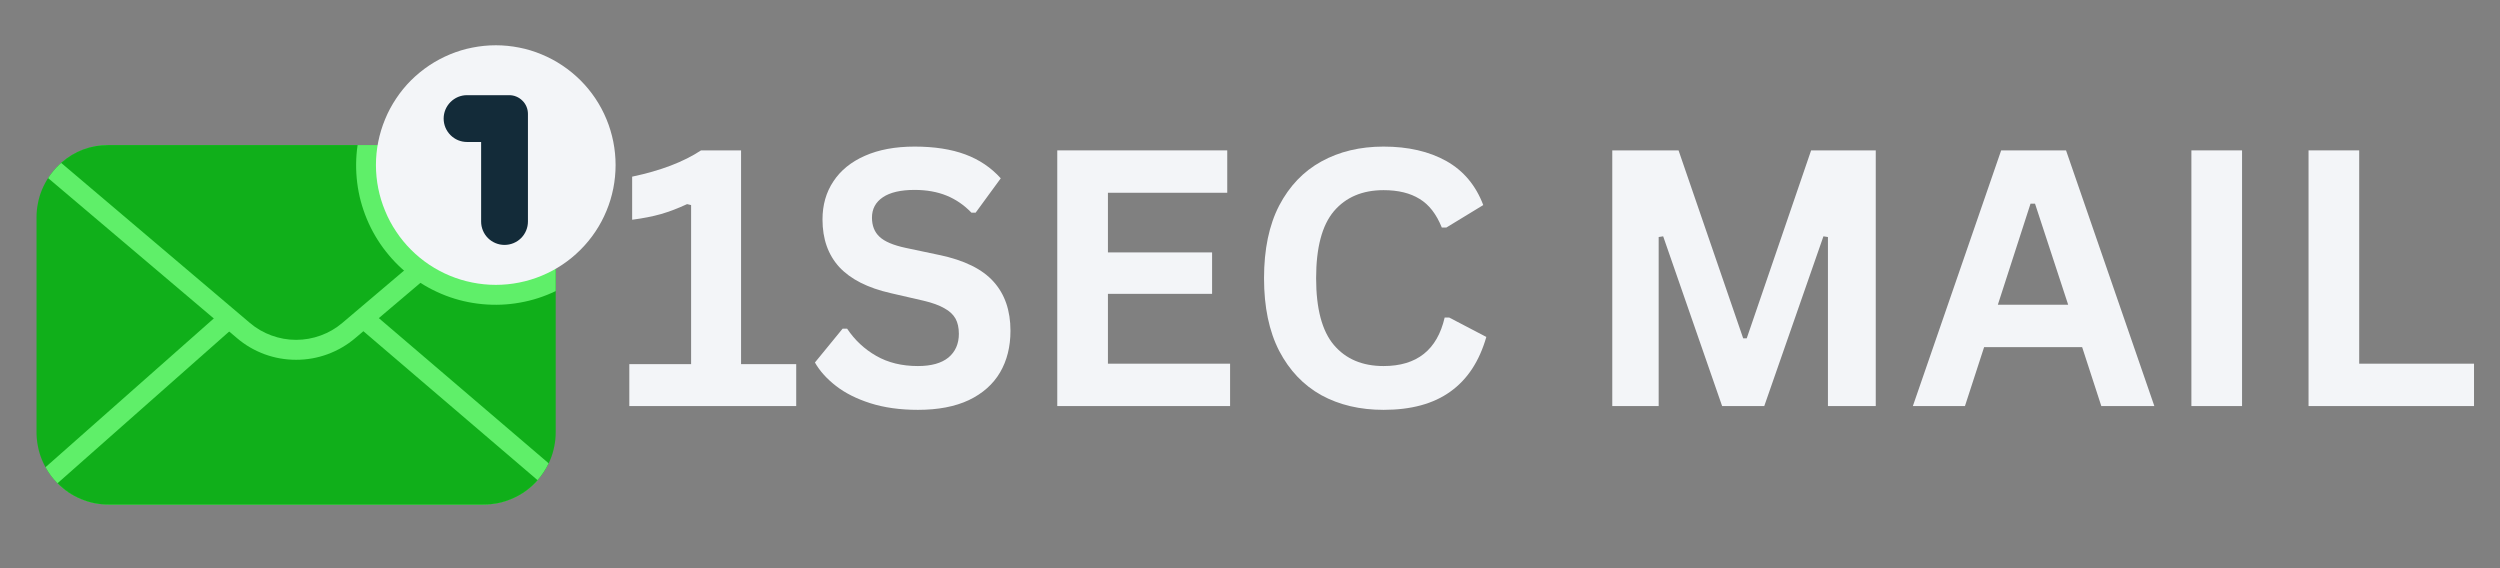
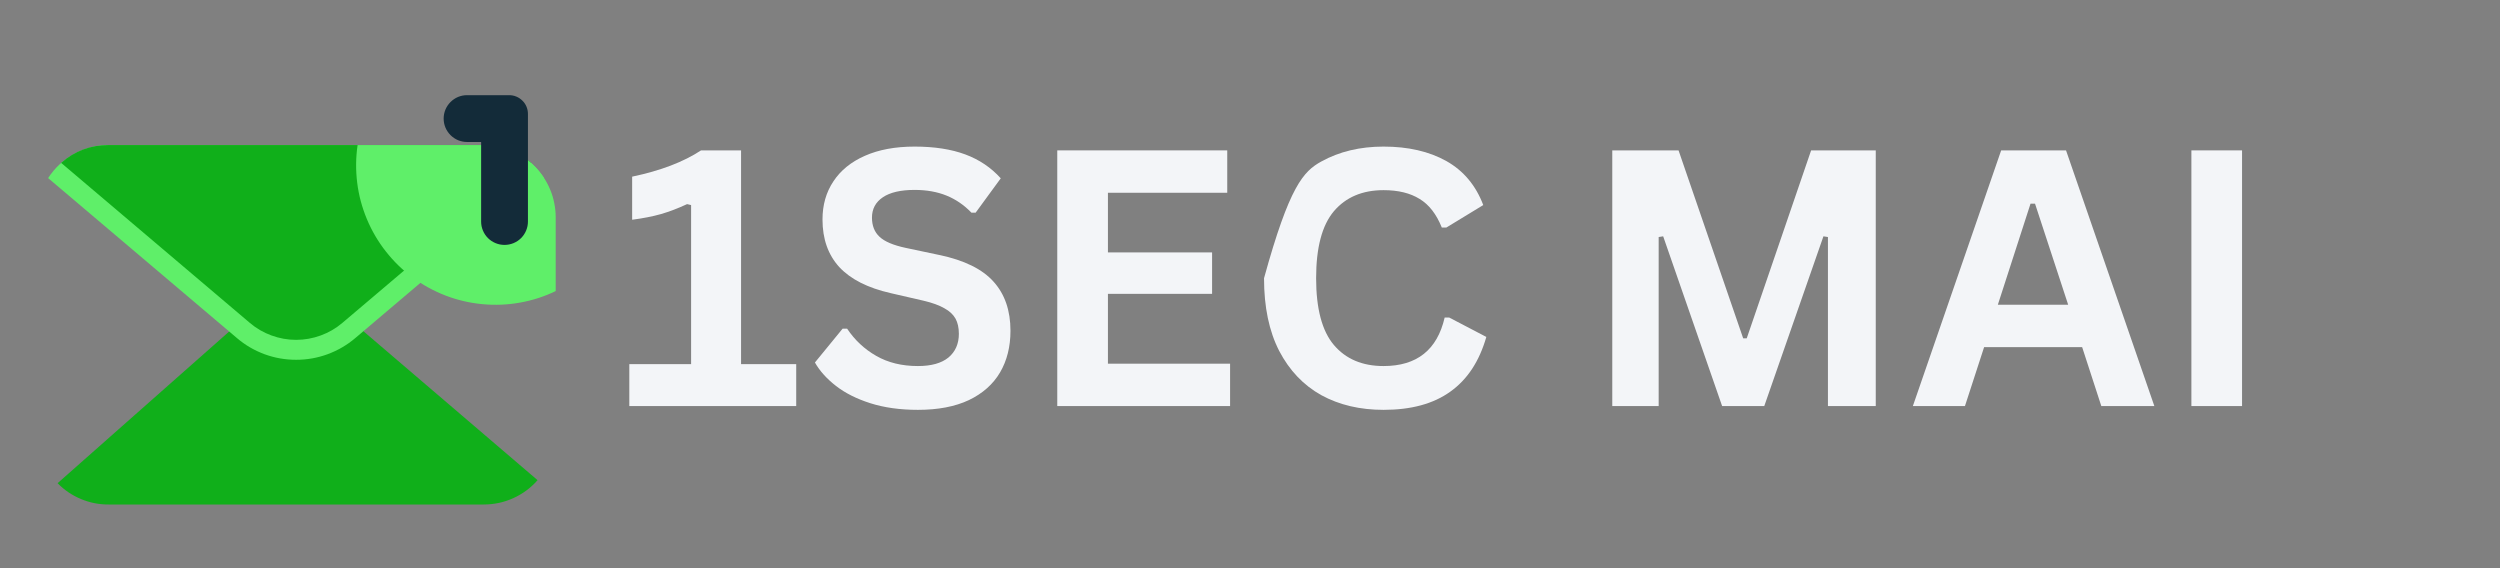
<svg xmlns="http://www.w3.org/2000/svg" width="220" zoomAndPan="magnify" viewBox="0 0 165 37.5" height="50" preserveAspectRatio="xMidYMid meet" version="1.0">
  <rect x="0" y="0" width="165" height="37.5" fill="#808080" stroke="none" />
  <defs>
    <g />
    <clipPath id="1a2610701a">
-       <path d="M 2.398 9 L 37 9 L 37 33.332 L 2.398 33.332 Z M 2.398 9 " clip-rule="nonzero" />
-     </clipPath>
+       </clipPath>
    <clipPath id="da57e7d5a6">
      <path d="M 3 18 L 37 18 L 37 33.332 L 3 33.332 Z M 3 18 " clip-rule="nonzero" />
    </clipPath>
    <clipPath id="912fd78582">
      <path d="M 3 19 L 36 19 L 36 33.332 L 3 33.332 Z M 3 19 " clip-rule="nonzero" />
    </clipPath>
    <clipPath id="1e24a7215c">
      <path d="M 24 2.988 L 40.883 2.988 L 40.883 19 L 24 19 Z M 24 2.988 " clip-rule="nonzero" />
    </clipPath>
    <clipPath id="b4f9e70b66">
-       <path d="M 152 9 L 163.914 9 L 163.914 27 L 152 27 Z M 152 9 " clip-rule="nonzero" />
-     </clipPath>
+       </clipPath>
  </defs>
  <g clip-path="url(#1a2610701a)">
    <path fill="#10af1a" d="M 7.172 9.574 L 31.914 9.574 C 32.227 9.574 32.535 9.605 32.84 9.668 C 33.148 9.73 33.445 9.82 33.734 9.938 C 34.023 10.059 34.297 10.203 34.559 10.379 C 34.82 10.551 35.059 10.75 35.281 10.973 C 35.5 11.191 35.699 11.434 35.871 11.691 C 36.047 11.953 36.191 12.227 36.312 12.516 C 36.434 12.805 36.523 13.102 36.582 13.41 C 36.645 13.715 36.676 14.027 36.676 14.34 L 36.676 28.535 C 36.676 28.848 36.645 29.156 36.582 29.465 C 36.523 29.77 36.434 30.07 36.312 30.359 C 36.191 30.645 36.047 30.922 35.871 31.18 C 35.699 31.441 35.5 31.68 35.281 31.902 C 35.059 32.125 34.82 32.32 34.559 32.496 C 34.297 32.668 34.023 32.816 33.734 32.934 C 33.445 33.055 33.148 33.145 32.84 33.207 C 32.535 33.266 32.227 33.297 31.914 33.297 L 7.172 33.297 C 6.859 33.297 6.551 33.266 6.242 33.207 C 5.938 33.145 5.641 33.055 5.352 32.934 C 5.062 32.816 4.789 32.668 4.527 32.496 C 4.266 32.32 4.027 32.125 3.805 31.902 C 3.586 31.68 3.387 31.441 3.215 31.18 C 3.039 30.922 2.895 30.645 2.773 30.359 C 2.652 30.07 2.562 29.77 2.504 29.465 C 2.441 29.156 2.41 28.848 2.41 28.535 L 2.41 14.34 C 2.41 14.027 2.441 13.715 2.504 13.41 C 2.562 13.102 2.652 12.805 2.773 12.516 C 2.895 12.227 3.039 11.953 3.215 11.691 C 3.387 11.434 3.586 11.191 3.805 10.973 C 4.027 10.75 4.266 10.551 4.527 10.379 C 4.789 10.203 5.062 10.059 5.352 9.938 C 5.641 9.82 5.938 9.73 6.242 9.668 C 6.551 9.605 6.859 9.574 7.172 9.574 Z M 7.172 9.574 " fill-opacity="1" fill-rule="nonzero" />
  </g>
  <g clip-path="url(#da57e7d5a6)">
-     <path fill="#5fef69" d="M 36.211 30.578 L 23.434 19.656 C 23.168 19.422 22.879 19.211 22.574 19.027 C 22.27 18.848 21.953 18.691 21.621 18.566 C 21.285 18.441 20.945 18.348 20.598 18.281 C 20.246 18.219 19.895 18.188 19.539 18.188 C 19.184 18.188 18.828 18.219 18.48 18.285 C 18.129 18.348 17.789 18.445 17.457 18.57 C 17.125 18.695 16.805 18.852 16.5 19.035 C 16.199 19.219 15.91 19.426 15.645 19.66 L 3.004 30.836 C 3.422 31.594 4.004 32.195 4.754 32.637 C 5.5 33.078 6.305 33.297 7.172 33.297 L 31.914 33.297 C 32.363 33.297 32.805 33.234 33.234 33.109 C 33.668 32.984 34.074 32.801 34.453 32.559 C 34.836 32.32 35.176 32.031 35.473 31.695 C 35.77 31.359 36.016 30.984 36.211 30.578 Z M 36.211 30.578 " fill-opacity="1" fill-rule="nonzero" />
-   </g>
+     </g>
  <g clip-path="url(#912fd78582)">
    <path fill="#10af1a" d="M 35.48 31.691 C 35.031 32.203 34.496 32.598 33.875 32.879 C 33.254 33.16 32.602 33.297 31.918 33.297 L 7.168 33.297 C 6.535 33.301 5.926 33.18 5.34 32.934 C 4.758 32.691 4.242 32.344 3.801 31.891 L 16.52 20.648 C 16.938 20.281 17.406 20 17.926 19.801 C 18.445 19.605 18.984 19.504 19.543 19.504 C 20.102 19.504 20.641 19.605 21.16 19.801 C 21.68 20 22.148 20.281 22.566 20.648 Z M 35.48 31.691 " fill-opacity="1" fill-rule="nonzero" />
  </g>
  <path fill="#5fef69" d="M 31.914 9.574 L 7.172 9.574 C 6.367 9.574 5.605 9.77 4.898 10.156 C 4.188 10.543 3.617 11.074 3.176 11.754 L 15.637 22.312 C 16.18 22.777 16.789 23.129 17.461 23.379 C 18.133 23.625 18.828 23.746 19.543 23.746 C 20.258 23.746 20.949 23.625 21.621 23.379 C 22.293 23.129 22.902 22.777 23.449 22.312 L 35.906 11.754 C 35.469 11.074 34.898 10.543 34.188 10.156 C 33.477 9.77 32.719 9.574 31.914 9.574 Z M 31.914 9.574 " fill-opacity="1" fill-rule="nonzero" />
  <path fill="#10af1a" d="M 35.051 10.75 L 22.598 21.309 C 22.172 21.672 21.695 21.949 21.168 22.141 C 20.645 22.332 20.102 22.43 19.543 22.43 C 18.984 22.43 18.441 22.332 17.918 22.141 C 17.391 21.949 16.914 21.672 16.488 21.309 L 4.035 10.75 C 4.93 9.965 5.973 9.574 7.164 9.574 L 31.918 9.574 C 33.113 9.574 34.156 9.965 35.051 10.75 Z M 35.051 10.75 " fill-opacity="1" fill-rule="nonzero" />
  <path fill="#5fef69" d="M 31.914 9.574 L 23.602 9.574 C 23.48 10.402 23.473 11.227 23.574 12.055 C 23.676 12.883 23.891 13.684 24.211 14.453 C 24.531 15.223 24.949 15.938 25.465 16.594 C 25.98 17.25 26.57 17.828 27.242 18.32 C 27.914 18.816 28.641 19.211 29.422 19.512 C 30.199 19.809 31.004 19.996 31.836 20.074 C 32.668 20.152 33.492 20.121 34.312 19.973 C 35.137 19.828 35.922 19.574 36.676 19.211 L 36.676 14.34 C 36.676 14.027 36.645 13.715 36.582 13.41 C 36.523 13.102 36.434 12.805 36.312 12.516 C 36.191 12.227 36.047 11.953 35.871 11.691 C 35.699 11.434 35.5 11.191 35.281 10.973 C 35.059 10.75 34.82 10.551 34.559 10.379 C 34.297 10.203 34.023 10.059 33.734 9.938 C 33.445 9.82 33.148 9.73 32.84 9.668 C 32.535 9.605 32.227 9.574 31.914 9.574 Z M 31.914 9.574 " fill-opacity="1" fill-rule="nonzero" />
  <g clip-path="url(#1e24a7215c)">
-     <path fill="#f3f5f8" d="M 40.629 10.895 C 40.629 11.414 40.578 11.926 40.477 12.438 C 40.375 12.945 40.227 13.441 40.027 13.918 C 39.828 14.398 39.586 14.855 39.297 15.285 C 39.008 15.719 38.68 16.117 38.312 16.484 C 37.945 16.852 37.547 17.18 37.113 17.469 C 36.684 17.758 36.227 18 35.746 18.199 C 35.27 18.398 34.773 18.547 34.266 18.648 C 33.754 18.75 33.242 18.801 32.723 18.801 C 32.203 18.801 31.688 18.75 31.18 18.648 C 30.668 18.547 30.176 18.398 29.695 18.199 C 29.215 18 28.762 17.758 28.328 17.469 C 27.898 17.18 27.496 16.852 27.129 16.484 C 26.762 16.117 26.434 15.719 26.148 15.285 C 25.859 14.855 25.613 14.398 25.418 13.918 C 25.219 13.441 25.066 12.945 24.965 12.438 C 24.863 11.926 24.812 11.414 24.812 10.895 C 24.812 10.375 24.863 9.859 24.965 9.352 C 25.066 8.844 25.219 8.348 25.418 7.867 C 25.613 7.387 25.859 6.934 26.148 6.5 C 26.434 6.07 26.762 5.668 27.129 5.301 C 27.496 4.938 27.898 4.609 28.328 4.32 C 28.762 4.031 29.215 3.789 29.695 3.59 C 30.176 3.391 30.668 3.238 31.18 3.141 C 31.688 3.039 32.203 2.988 32.723 2.988 C 33.242 2.988 33.754 3.039 34.266 3.141 C 34.773 3.238 35.27 3.391 35.746 3.59 C 36.227 3.789 36.684 4.031 37.113 4.32 C 37.547 4.609 37.945 4.938 38.312 5.301 C 38.68 5.668 39.008 6.07 39.297 6.5 C 39.586 6.934 39.828 7.387 40.027 7.867 C 40.227 8.348 40.375 8.844 40.477 9.352 C 40.578 9.859 40.629 10.375 40.629 10.895 Z M 40.629 10.895 " fill-opacity="1" fill-rule="nonzero" />
-   </g>
+     </g>
  <path fill="#132b39" d="M 29.281 7.824 C 29.281 8.031 29.32 8.227 29.398 8.418 C 29.477 8.605 29.59 8.773 29.734 8.918 C 29.879 9.062 30.047 9.176 30.234 9.254 C 30.426 9.332 30.621 9.371 30.828 9.371 L 31.754 9.371 L 31.754 14.621 C 31.754 14.824 31.793 15.023 31.871 15.211 C 31.949 15.402 32.062 15.57 32.207 15.715 C 32.352 15.859 32.52 15.969 32.707 16.047 C 32.895 16.125 33.094 16.164 33.297 16.164 C 33.504 16.164 33.699 16.125 33.891 16.047 C 34.078 15.969 34.246 15.859 34.391 15.715 C 34.535 15.57 34.648 15.402 34.727 15.211 C 34.805 15.023 34.844 14.824 34.844 14.621 L 34.844 7.516 C 34.844 7.352 34.812 7.195 34.75 7.043 C 34.688 6.895 34.598 6.758 34.48 6.645 C 34.363 6.527 34.23 6.438 34.078 6.375 C 33.93 6.312 33.77 6.281 33.605 6.281 L 30.828 6.281 C 30.621 6.281 30.426 6.32 30.234 6.398 C 30.047 6.477 29.879 6.59 29.734 6.734 C 29.59 6.879 29.477 7.047 29.398 7.234 C 29.32 7.426 29.281 7.621 29.281 7.824 Z M 29.281 7.824 " fill-opacity="1" fill-rule="nonzero" />
  <g fill="#f3f5f8" fill-opacity="1">
    <g transform="translate(40.644, 26.8)">
      <g>
        <path d="M 0.891 0 L 0.891 -2.766 L 4.969 -2.766 L 4.969 -13.266 L 4.703 -13.328 C 4.117 -13.055 3.547 -12.836 2.984 -12.672 C 2.43 -12.516 1.797 -12.391 1.078 -12.297 L 1.078 -15.141 C 2.953 -15.535 4.469 -16.113 5.625 -16.875 L 8.266 -16.875 L 8.266 -2.766 L 11.906 -2.766 L 11.906 0 Z M 0.891 0 " />
      </g>
    </g>
  </g>
  <g fill="#f3f5f8" fill-opacity="1">
    <g transform="translate(53.097, 26.8)">
      <g>
        <path d="M 7.484 0.25 C 6.305 0.25 5.258 0.102 4.344 -0.188 C 3.438 -0.477 2.68 -0.859 2.078 -1.328 C 1.473 -1.797 1.008 -2.312 0.688 -2.875 L 2.516 -5.109 L 2.812 -5.109 C 3.312 -4.359 3.953 -3.758 4.734 -3.312 C 5.516 -2.863 6.43 -2.641 7.484 -2.641 C 8.367 -2.641 9.039 -2.828 9.5 -3.203 C 9.957 -3.586 10.188 -4.109 10.188 -4.766 C 10.188 -5.172 10.113 -5.504 9.969 -5.766 C 9.82 -6.035 9.578 -6.266 9.234 -6.453 C 8.898 -6.648 8.441 -6.816 7.859 -6.953 L 5.688 -7.453 C 4.176 -7.797 3.047 -8.367 2.297 -9.172 C 1.555 -9.984 1.188 -11.031 1.188 -12.312 C 1.188 -13.27 1.426 -14.109 1.906 -14.828 C 2.383 -15.555 3.078 -16.117 3.984 -16.516 C 4.898 -16.922 5.992 -17.125 7.266 -17.125 C 8.566 -17.125 9.68 -16.953 10.609 -16.609 C 11.535 -16.266 12.316 -15.738 12.953 -15.031 L 11.297 -12.766 L 11.016 -12.766 C 10.535 -13.266 9.988 -13.641 9.375 -13.891 C 8.758 -14.141 8.055 -14.266 7.266 -14.266 C 6.348 -14.266 5.648 -14.102 5.172 -13.781 C 4.691 -13.457 4.453 -13.008 4.453 -12.438 C 4.453 -11.906 4.617 -11.484 4.953 -11.172 C 5.285 -10.859 5.863 -10.613 6.688 -10.438 L 8.906 -9.969 C 10.551 -9.625 11.742 -9.035 12.484 -8.203 C 13.223 -7.379 13.594 -6.301 13.594 -4.969 C 13.594 -3.914 13.363 -3 12.906 -2.219 C 12.445 -1.438 11.758 -0.828 10.844 -0.391 C 9.938 0.035 8.816 0.25 7.484 0.25 Z M 7.484 0.25 " />
      </g>
    </g>
  </g>
  <g fill="#f3f5f8" fill-opacity="1">
    <g transform="translate(67.592, 26.8)">
      <g>
        <path d="M 5.531 -7.406 L 5.531 -2.797 L 13.594 -2.797 L 13.594 0 L 2.188 0 L 2.188 -16.875 L 13.406 -16.875 L 13.406 -14.078 L 5.531 -14.078 L 5.531 -10.141 L 12.406 -10.141 L 12.406 -7.406 Z M 5.531 -7.406 " />
      </g>
    </g>
  </g>
  <g fill="#f3f5f8" fill-opacity="1">
    <g transform="translate(82.098, 26.8)">
      <g>
-         <path d="M 9.219 0.25 C 7.664 0.25 6.297 -0.07 5.109 -0.719 C 3.93 -1.375 3.004 -2.348 2.328 -3.641 C 1.66 -4.941 1.328 -6.539 1.328 -8.438 C 1.328 -10.344 1.66 -11.941 2.328 -13.234 C 3.004 -14.523 3.93 -15.492 5.109 -16.141 C 6.297 -16.797 7.664 -17.125 9.219 -17.125 C 10.844 -17.125 12.223 -16.805 13.359 -16.172 C 14.492 -15.535 15.305 -14.566 15.797 -13.266 L 13.359 -11.781 L 13.062 -11.781 C 12.707 -12.664 12.219 -13.297 11.594 -13.672 C 10.977 -14.055 10.188 -14.25 9.219 -14.25 C 7.82 -14.25 6.727 -13.785 5.938 -12.859 C 5.156 -11.93 4.766 -10.457 4.766 -8.438 C 4.766 -6.426 5.156 -4.957 5.938 -4.031 C 6.727 -3.102 7.82 -2.641 9.219 -2.641 C 11.414 -2.641 12.758 -3.707 13.25 -5.844 L 13.547 -5.844 L 16 -4.562 C 15.539 -2.957 14.75 -1.754 13.625 -0.953 C 12.508 -0.148 11.039 0.25 9.219 0.25 Z M 9.219 0.25 " />
+         <path d="M 9.219 0.25 C 7.664 0.25 6.297 -0.07 5.109 -0.719 C 3.93 -1.375 3.004 -2.348 2.328 -3.641 C 1.66 -4.941 1.328 -6.539 1.328 -8.438 C 3.004 -14.523 3.93 -15.492 5.109 -16.141 C 6.297 -16.797 7.664 -17.125 9.219 -17.125 C 10.844 -17.125 12.223 -16.805 13.359 -16.172 C 14.492 -15.535 15.305 -14.566 15.797 -13.266 L 13.359 -11.781 L 13.062 -11.781 C 12.707 -12.664 12.219 -13.297 11.594 -13.672 C 10.977 -14.055 10.188 -14.25 9.219 -14.25 C 7.82 -14.25 6.727 -13.785 5.938 -12.859 C 5.156 -11.93 4.766 -10.457 4.766 -8.438 C 4.766 -6.426 5.156 -4.957 5.938 -4.031 C 6.727 -3.102 7.82 -2.641 9.219 -2.641 C 11.414 -2.641 12.758 -3.707 13.25 -5.844 L 13.547 -5.844 L 16 -4.562 C 15.539 -2.957 14.75 -1.754 13.625 -0.953 C 12.508 -0.148 11.039 0.25 9.219 0.25 Z M 9.219 0.25 " />
      </g>
    </g>
  </g>
  <g fill="#f3f5f8" fill-opacity="1">
    <g transform="translate(98.647, 26.8)">
      <g />
    </g>
  </g>
  <g fill="#f3f5f8" fill-opacity="1">
    <g transform="translate(104.222, 26.8)">
      <g>
        <path d="M 5.25 0 L 2.188 0 L 2.188 -16.875 L 6.562 -16.875 L 10.828 -4.469 L 11.062 -4.469 L 15.312 -16.875 L 19.578 -16.875 L 19.578 0 L 16.422 0 L 16.422 -11.156 L 16.125 -11.203 L 12.219 0 L 9.438 0 L 5.547 -11.203 L 5.25 -11.156 Z M 5.25 0 " />
      </g>
    </g>
  </g>
  <g fill="#f3f5f8" fill-opacity="1">
    <g transform="translate(125.999, 26.8)">
      <g>
        <path d="M 16.188 0 L 12.688 0 L 11.422 -3.891 L 4.953 -3.891 L 3.688 0 L 0.25 0 L 6.078 -16.875 L 10.359 -16.875 Z M 8.016 -13.359 L 5.859 -6.688 L 10.5 -6.688 L 8.312 -13.359 Z M 8.016 -13.359 " />
      </g>
    </g>
  </g>
  <g fill="#f3f5f8" fill-opacity="1">
    <g transform="translate(142.444, 26.8)">
      <g>
        <path d="M 5.531 0 L 2.188 0 L 2.188 -16.875 L 5.531 -16.875 Z M 5.531 0 " />
      </g>
    </g>
  </g>
  <g clip-path="url(#b4f9e70b66)">
    <g fill="#f3f5f8" fill-opacity="1">
      <g transform="translate(150.176, 26.8)">
        <g>
          <path d="M 5.531 -16.875 L 5.531 -2.797 L 13.109 -2.797 L 13.109 0 L 2.188 0 L 2.188 -16.875 Z M 5.531 -16.875 " />
        </g>
      </g>
    </g>
  </g>
</svg>